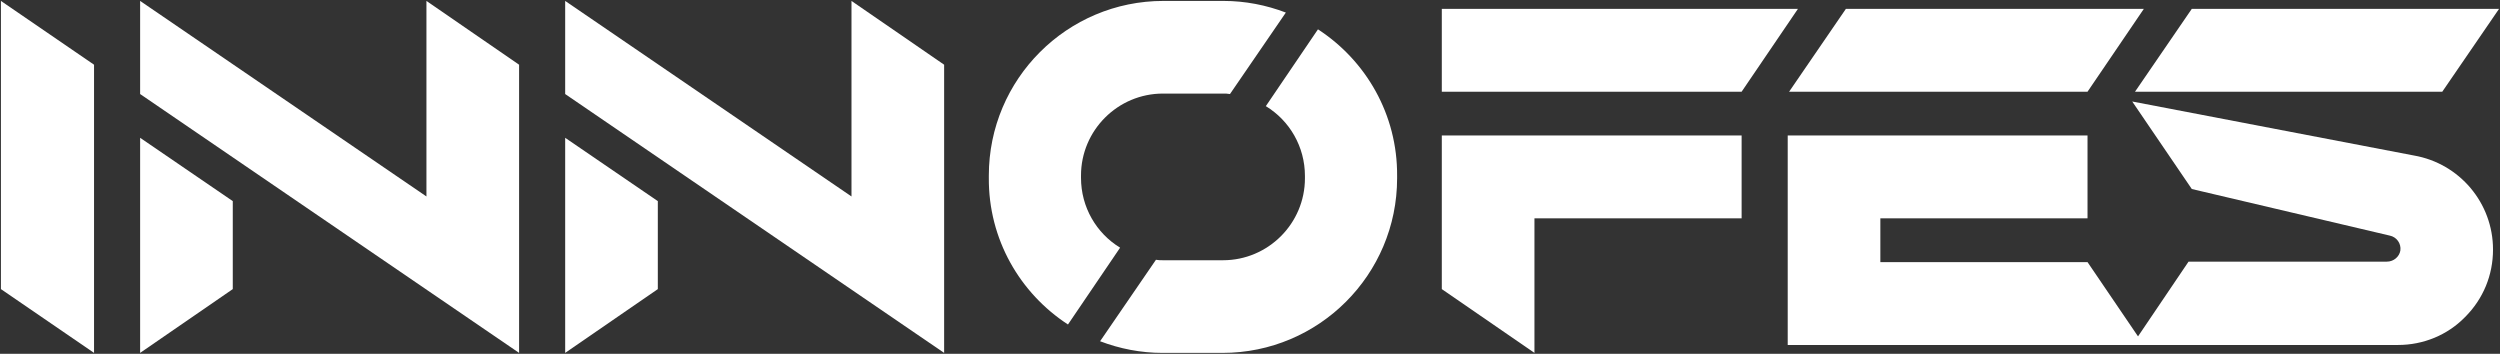
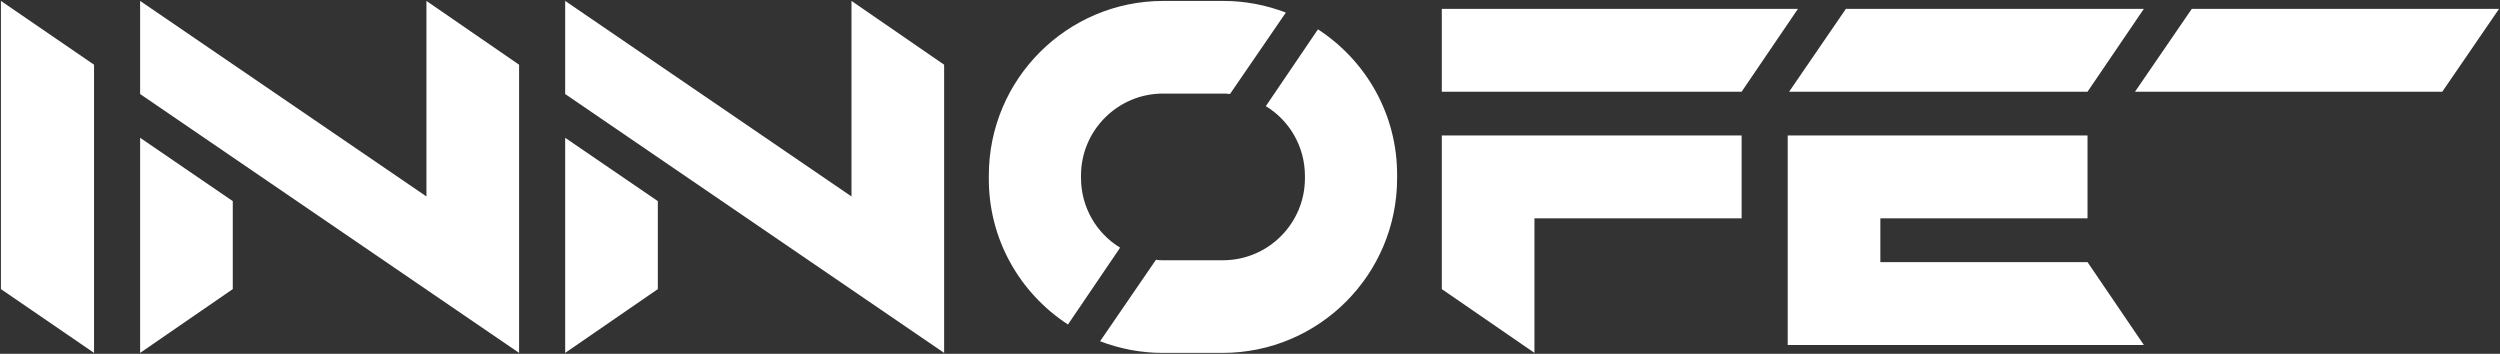
<svg xmlns="http://www.w3.org/2000/svg" version="1.1" id="レイヤー_1" x="0px" y="0px" viewBox="0 0 537 76" style="enable-background:new 0 0 537 76;" xml:space="preserve">
  <rect x="0" y="0" width="537" height="76" fill="#333333" stroke="none" />
  <style type="text/css">
	.st0{fill:#FFFFFF;}
</style>
  <g>
    <polygon class="st0" points="0.2,0.2 0.2,62.1 20.2,75.8 20.2,13.9  " />
    <polygon class="st0" points="396.5,1.9 384.3,19.7 448.4,19.7 460.5,1.9  " />
    <polygon class="st0" points="384,74.1 460.5,74.1 448.4,56.3 403.9,56.3 403.9,46.9 448.4,46.9 448.4,29.1 384,29.1  " />
    <g>
      <polygon class="st0" points="309.7,1.9 309.7,19.7 374.1,19.7 386.2,1.9   " />
      <polygon class="st0" points="374.1,29.1 309.7,29.1 309.7,62.1 329.6,75.8 329.6,46.9 374.1,46.9   " />
    </g>
    <polygon class="st0" points="121.4,29.6 121.4,75.8 141.3,62.1 141.3,43.2  " />
    <polygon class="st0" points="30.1,29.6 30.1,75.8 50,62.1 50,43.2  " />
    <polygon class="st0" points="182.9,0.2 182.9,42.2 121.4,0.2 121.4,20.2 202.8,75.8 202.8,13.9  " />
    <polygon class="st0" points="91.6,0.2 91.6,42.2 30.1,0.2 30.1,20.2 111.5,75.8 111.5,13.9  " />
-     <path class="st0" d="M529.5,68.1c3.9-3.9,6-9,6-14.5c0-10-7.2-18.5-17-20.2l0,0l-60.5-11.6l12.8,18.8l42.5,10   c1.5,0.3,2.5,1.7,2.3,3.2c-0.2,1.3-1.4,2.4-2.9,2.4h-42.6L458,74.1l57.1,0C520.5,74.1,525.7,72,529.5,68.1z" />
    <polygon class="st0" points="470.8,1.9 458.6,19.7 524.6,19.7 536.8,1.9  " />
    <g>
      <g>
        <path class="st0" d="M229.4,69.7l11.2-16.5c-5.1-3.1-8.4-8.7-8.4-15v-0.5c0-9.7,7.9-17.6,17.6-17.6h12.9c0.5,0,1,0,1.5,0.1     l12-17.5c-4.2-1.6-8.7-2.5-13.4-2.5h-12.9c-20.7,0-37.5,16.8-37.5,37.5v0.5C212.3,51.4,219.1,63,229.4,69.7z" />
      </g>
      <g>
        <path class="st0" d="M283.1,6.3l-11.2,16.5c5.1,3.1,8.4,8.7,8.4,15v0.5c0,9.7-7.9,17.6-17.6,17.6h-12.9c-0.5,0-1,0-1.5-0.1     l-12,17.5c4.2,1.6,8.7,2.5,13.4,2.5h12.9c20.7,0,37.5-16.8,37.5-37.5v-0.5C300.2,24.6,293.4,13,283.1,6.3z" />
      </g>
    </g>
  </g>
</svg>